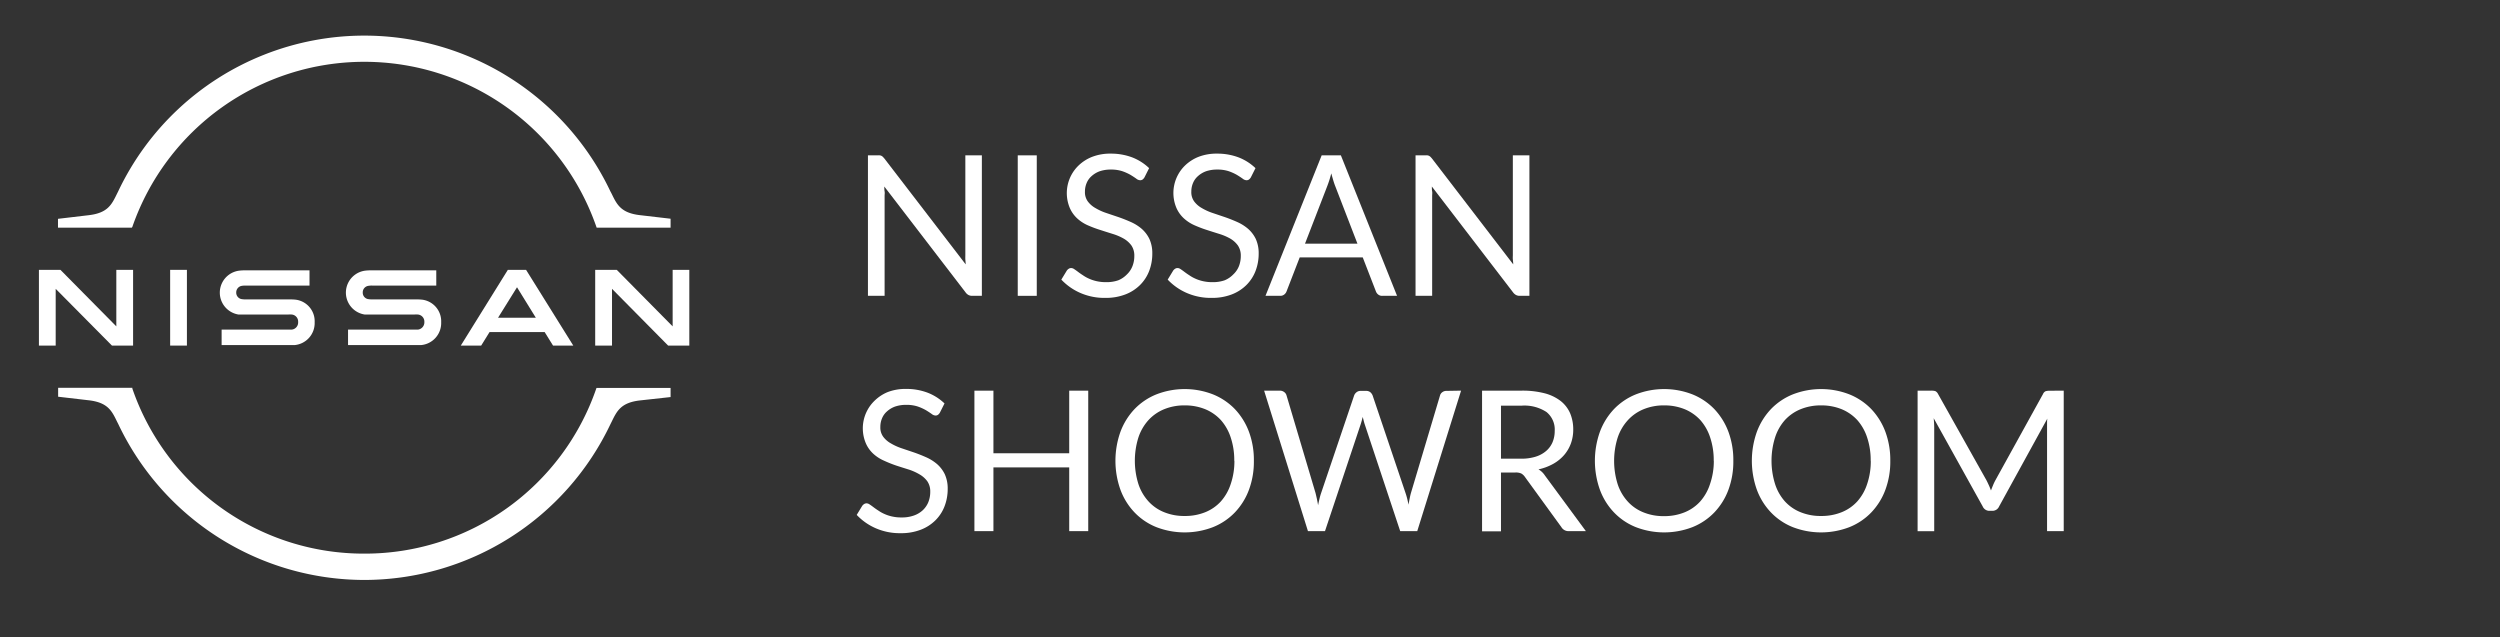
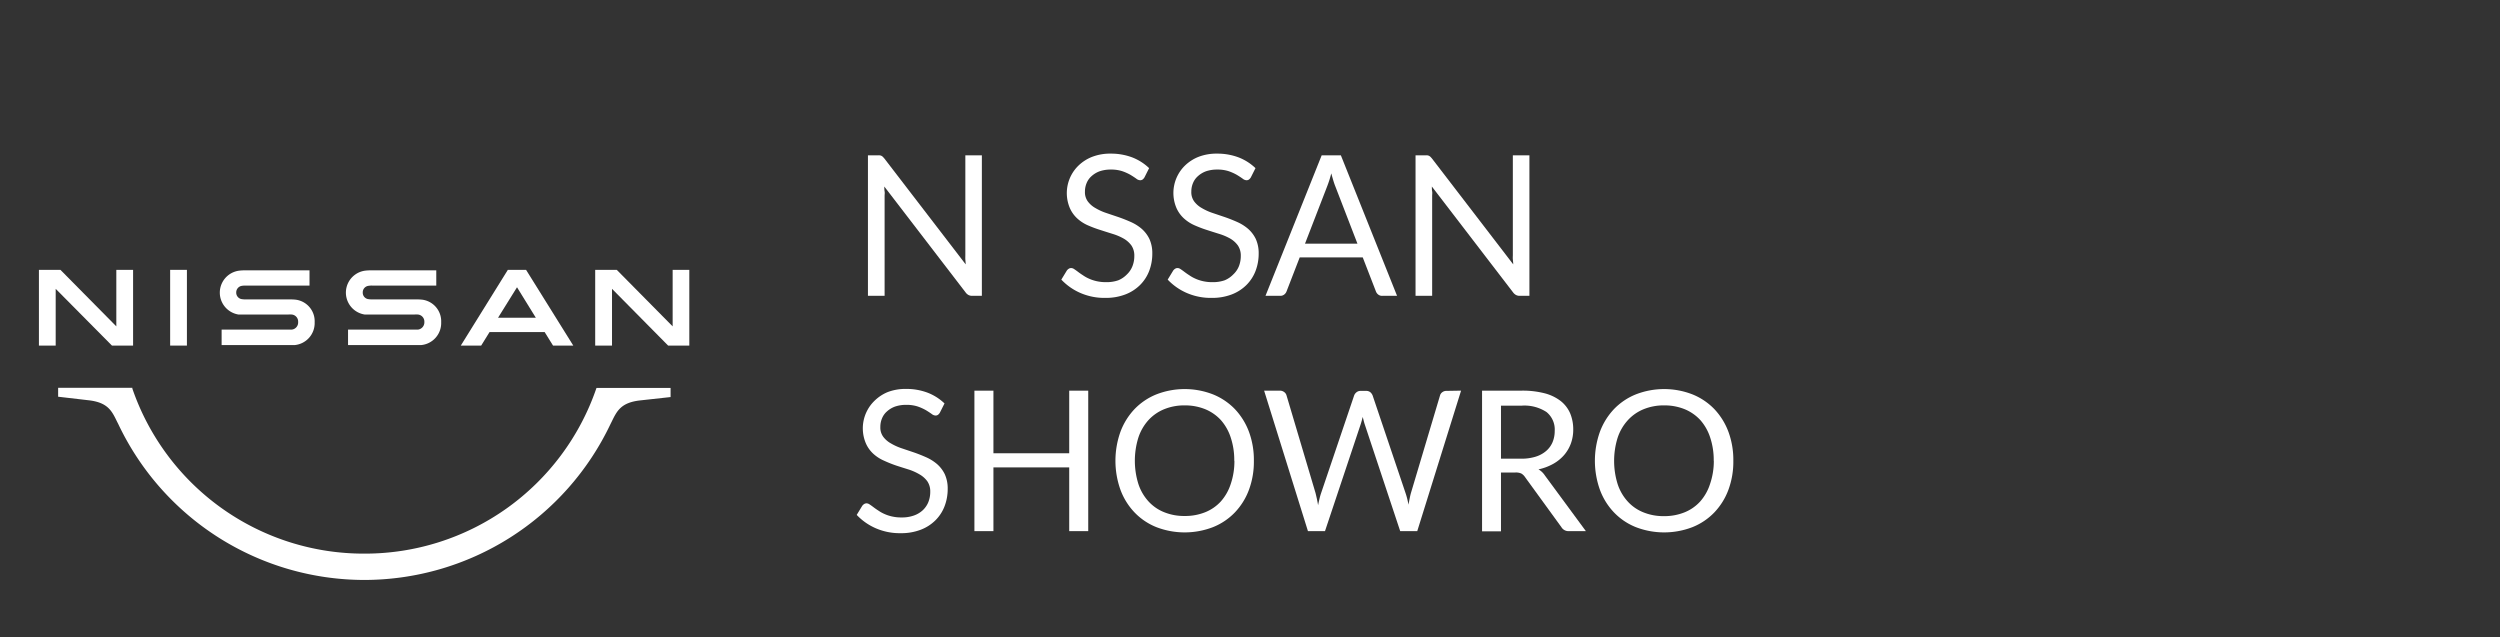
<svg xmlns="http://www.w3.org/2000/svg" id="Layer_1" data-name="Layer 1" viewBox="0 0 510 130">
  <rect x="0" y="0" width="510" height="130" fill="#333333" stroke="none" />
  <defs>
    <style>.cls-1{fill:#fff;}</style>
  </defs>
  <path class="cls-1" d="M200.3,31.69V60.35h-1.94a1.6,1.6,0,0,1-.77-.16,1.76,1.76,0,0,1-.61-.54L180.4,38.05c0,.34,0,.66.06,1s0,.62,0,.9V60.35h-3.4V31.69h2a2.76,2.76,0,0,1,.44,0,1.5,1.5,0,0,1,.32.1,2.12,2.12,0,0,1,.28.2l.3.33L197,53.93c0-.34-.05-.68-.07-1s0-.63,0-.93V31.69Z" />
-   <path class="cls-1" d="M211.5,60.35h-3.88V31.69h3.88Z" />
+   <path class="cls-1" d="M211.5,60.35h-3.88h3.88Z" />
  <path class="cls-1" d="M233.48,36.17a1.47,1.47,0,0,1-.39.45.85.85,0,0,1-.51.15,1.38,1.38,0,0,1-.8-.34c-.31-.22-.69-.47-1.15-.75a10,10,0,0,0-1.66-.75,7.34,7.34,0,0,0-2.35-.34,6.93,6.93,0,0,0-2.29.35,5,5,0,0,0-1.66,1,3.78,3.78,0,0,0-1,1.41,4.44,4.44,0,0,0-.34,1.75,3.18,3.18,0,0,0,.59,2,4.92,4.92,0,0,0,1.56,1.35,11.14,11.14,0,0,0,2.2,1l2.52.85q1.29.45,2.52,1a9,9,0,0,1,2.2,1.39,6.57,6.57,0,0,1,1.56,2.06,7,7,0,0,1,.59,3,9.79,9.79,0,0,1-.64,3.53,8.15,8.15,0,0,1-1.87,2.87,8.59,8.59,0,0,1-3,1.92,11.06,11.06,0,0,1-4.07.7,12.29,12.29,0,0,1-5.08-1,11.82,11.82,0,0,1-3.9-2.73l1.12-1.84a1.38,1.38,0,0,1,.39-.37.9.9,0,0,1,.51-.15,1.14,1.14,0,0,1,.59.21c.22.14.47.32.75.53s.6.45,1,.7a7.19,7.19,0,0,0,1.23.7,7.8,7.8,0,0,0,1.57.53,8.47,8.47,0,0,0,2,.21,7.22,7.22,0,0,0,2.46-.38A5.17,5.17,0,0,0,229.87,56,4.68,4.68,0,0,0,231,54.35a5.63,5.63,0,0,0,.4-2.14,3.64,3.64,0,0,0-.59-2.13,5.09,5.09,0,0,0-1.55-1.39,11.12,11.12,0,0,0-2.2-.95c-.83-.26-1.67-.52-2.52-.8A24.61,24.61,0,0,1,222,46a7.93,7.93,0,0,1-2.2-1.4,6.35,6.35,0,0,1-1.55-2.15A7.82,7.82,0,0,1,220,33.79,8.42,8.42,0,0,1,222.79,32a10.13,10.13,0,0,1,3.79-.66,12.22,12.22,0,0,1,4.37.76,10.41,10.41,0,0,1,3.47,2.2Z" />
  <path class="cls-1" d="M255.18,36.17a1.47,1.47,0,0,1-.39.45.85.85,0,0,1-.51.15,1.38,1.38,0,0,1-.8-.34c-.31-.22-.69-.47-1.15-.75a10,10,0,0,0-1.66-.75,7.34,7.34,0,0,0-2.35-.34,6.93,6.93,0,0,0-2.29.35,5,5,0,0,0-1.66,1,3.78,3.78,0,0,0-1,1.41,4.44,4.44,0,0,0-.34,1.75,3.18,3.18,0,0,0,.59,2,4.92,4.92,0,0,0,1.56,1.35,11.14,11.14,0,0,0,2.2,1l2.52.85q1.29.45,2.52,1a9,9,0,0,1,2.2,1.39,6.57,6.57,0,0,1,1.56,2.06,7,7,0,0,1,.59,3,9.79,9.79,0,0,1-.64,3.53,8.15,8.15,0,0,1-1.87,2.87,8.59,8.59,0,0,1-3,1.92,11.06,11.06,0,0,1-4.07.7,12.29,12.29,0,0,1-5.08-1,11.82,11.82,0,0,1-3.9-2.73l1.12-1.84a1.38,1.38,0,0,1,.39-.37.9.9,0,0,1,.51-.15,1.14,1.14,0,0,1,.59.21c.22.14.47.32.75.53s.6.45,1,.7a7.19,7.19,0,0,0,1.23.7,7.8,7.8,0,0,0,1.57.53,8.47,8.47,0,0,0,2,.21,7.22,7.22,0,0,0,2.46-.38A5.17,5.17,0,0,0,251.57,56a4.68,4.68,0,0,0,1.15-1.65,5.63,5.63,0,0,0,.4-2.14,3.64,3.64,0,0,0-.59-2.13A5.09,5.09,0,0,0,251,48.69a11.12,11.12,0,0,0-2.2-.95c-.83-.26-1.67-.52-2.52-.8a24.61,24.61,0,0,1-2.52-.95,7.93,7.93,0,0,1-2.2-1.4A6.35,6.35,0,0,1,240,42.44a7.82,7.82,0,0,1,1.72-8.65A8.42,8.42,0,0,1,244.49,32a10.13,10.13,0,0,1,3.79-.66,12.22,12.22,0,0,1,4.37.76,10.41,10.41,0,0,1,3.47,2.2Z" />
  <path class="cls-1" d="M285,60.35h-3a1.24,1.24,0,0,1-.84-.26,1.45,1.45,0,0,1-.48-.66L278,52.51H265.14l-2.68,6.92a1.42,1.42,0,0,1-.46.64,1.27,1.27,0,0,1-.84.28h-3l11.46-28.66h3.92Zm-8.08-10.64-4.5-11.66c-.14-.34-.28-.75-.42-1.21s-.29-1-.42-1.47a22.37,22.37,0,0,1-.86,2.7l-4.5,11.64Z" />
  <path class="cls-1" d="M312,31.69V60.35h-1.94a1.6,1.6,0,0,1-.77-.16,1.87,1.87,0,0,1-.62-.54L292.1,38.05c0,.34,0,.66.06,1s0,.62,0,.9V60.35h-3.39V31.69h2a2.54,2.54,0,0,1,.43,0,1.59,1.59,0,0,1,.33.1,2.12,2.12,0,0,1,.28.2l.3.33L308.7,53.93c0-.34-.05-.68-.08-1s0-.63,0-.93V31.69Z" />
  <path class="cls-1" d="M191.74,84.17a1.47,1.47,0,0,1-.39.45.85.85,0,0,1-.51.15,1.38,1.38,0,0,1-.8-.34c-.31-.22-.69-.47-1.15-.75a10,10,0,0,0-1.66-.75,7.34,7.34,0,0,0-2.35-.34,6.93,6.93,0,0,0-2.29.35,5,5,0,0,0-1.66,1,3.78,3.78,0,0,0-1,1.41,4.44,4.44,0,0,0-.34,1.75,3.18,3.18,0,0,0,.59,2,4.92,4.92,0,0,0,1.56,1.35,11.14,11.14,0,0,0,2.2,1l2.52.85q1.29.45,2.52,1a9,9,0,0,1,2.2,1.39,6.57,6.57,0,0,1,1.56,2.06,7,7,0,0,1,.59,3,9.79,9.79,0,0,1-.64,3.53,8.15,8.15,0,0,1-1.87,2.87,8.59,8.59,0,0,1-3,1.92,11.06,11.06,0,0,1-4.07.7,12.29,12.29,0,0,1-5.08-1,11.82,11.82,0,0,1-3.9-2.73l1.12-1.84a1.38,1.38,0,0,1,.39-.37.9.9,0,0,1,.51-.15,1.14,1.14,0,0,1,.59.21c.22.14.47.32.75.53s.6.45,1,.7a7.19,7.19,0,0,0,1.23.7,7.8,7.8,0,0,0,1.57.53,8.47,8.47,0,0,0,2,.21,7.22,7.22,0,0,0,2.46-.38,5.17,5.17,0,0,0,1.83-1.07,4.68,4.68,0,0,0,1.15-1.65,5.63,5.63,0,0,0,.4-2.14,3.64,3.64,0,0,0-.59-2.13,5.09,5.09,0,0,0-1.55-1.39,11.12,11.12,0,0,0-2.2-1c-.83-.26-1.67-.52-2.52-.8a24.61,24.61,0,0,1-2.52-1,7.93,7.93,0,0,1-2.2-1.4,6.35,6.35,0,0,1-1.55-2.15,7.82,7.82,0,0,1,1.72-8.65A8.42,8.42,0,0,1,181.05,80a10.13,10.13,0,0,1,3.79-.66,12.22,12.22,0,0,1,4.37.76,10.41,10.41,0,0,1,3.47,2.2Z" />
  <path class="cls-1" d="M222,79.69v28.66h-3.88v-13H202.66v13h-3.88V79.69h3.88V92.47h15.46V79.69Z" />
  <path class="cls-1" d="M255.79,94a16.52,16.52,0,0,1-1,5.91,13.44,13.44,0,0,1-2.88,4.63,12.74,12.74,0,0,1-4.47,3,16.07,16.07,0,0,1-11.53,0,12.7,12.7,0,0,1-4.46-3,13.44,13.44,0,0,1-2.88-4.63,17.63,17.63,0,0,1,0-11.82,13.67,13.67,0,0,1,2.88-4.64,12.88,12.88,0,0,1,4.46-3,15.93,15.93,0,0,1,11.53,0,12.92,12.92,0,0,1,4.47,3,13.67,13.67,0,0,1,2.88,4.64A16.59,16.59,0,0,1,255.79,94Zm-4,0a14.57,14.57,0,0,0-.72-4.74,10.06,10.06,0,0,0-2-3.55,9,9,0,0,0-3.2-2.23,10.91,10.91,0,0,0-4.2-.78,10.77,10.77,0,0,0-4.18.78,8.91,8.91,0,0,0-3.21,2.23,9.92,9.92,0,0,0-2.05,3.55,15.93,15.93,0,0,0,0,9.47,9.79,9.79,0,0,0,2.05,3.54,8.65,8.65,0,0,0,3.21,2.22,10.77,10.77,0,0,0,4.18.77,10.91,10.91,0,0,0,4.2-.77,8.7,8.7,0,0,0,3.2-2.22,9.92,9.92,0,0,0,2-3.54A14.46,14.46,0,0,0,251.82,94Z" />
  <path class="cls-1" d="M298.06,79.69l-8.94,28.66h-3.48l-7.26-21.86c-.07-.21-.13-.44-.19-.68s-.13-.49-.19-.76c-.07.27-.14.52-.2.76l-.2.68-7.3,21.86h-3.48l-8.94-28.66h3.22A1.47,1.47,0,0,1,262,80a1.23,1.23,0,0,1,.45.66l5.92,19.92c.09.36.18.75.27,1.16s.17.86.25,1.32c.09-.46.19-.91.29-1.33s.21-.8.33-1.15l6.74-19.92a1.49,1.49,0,0,1,.47-.63,1.29,1.29,0,0,1,.85-.29h1.12a1.34,1.34,0,0,1,.84.26,1.76,1.76,0,0,1,.48.66l6.72,19.92c.12.35.23.72.33,1.12s.19.82.29,1.26c.06-.44.14-.86.22-1.26s.16-.77.26-1.12l5.94-19.92a1.19,1.19,0,0,1,.45-.64,1.34,1.34,0,0,1,.85-.28Z" />
  <path class="cls-1" d="M323.52,108.35h-3.44a1.68,1.68,0,0,1-1.56-.82l-7.44-10.24a2.24,2.24,0,0,0-.73-.69,2.68,2.68,0,0,0-1.21-.21H306.2v12h-3.86V79.69h8.1a18,18,0,0,1,4.7.55,9.08,9.08,0,0,1,3.27,1.59,6.48,6.48,0,0,1,1.91,2.51,8.46,8.46,0,0,1,.62,3.29,8.22,8.22,0,0,1-.48,2.84,7.63,7.63,0,0,1-1.39,2.37,8.36,8.36,0,0,1-2.22,1.79,10.83,10.83,0,0,1-3,1.12A3.9,3.9,0,0,1,315.16,97ZM310.28,93.57a9.61,9.61,0,0,0,3-.41A6,6,0,0,0,315.41,92a4.83,4.83,0,0,0,1.31-1.79,5.89,5.89,0,0,0,.44-2.3,4.59,4.59,0,0,0-1.68-3.86,8.21,8.21,0,0,0-5-1.3H306.2V93.57Z" />
  <path class="cls-1" d="M353.6,94a16.52,16.52,0,0,1-1,5.91,13.44,13.44,0,0,1-2.88,4.63,12.74,12.74,0,0,1-4.47,3,16.07,16.07,0,0,1-11.53,0,12.7,12.7,0,0,1-4.46-3,13.44,13.44,0,0,1-2.88-4.63,17.63,17.63,0,0,1,0-11.82,13.67,13.67,0,0,1,2.88-4.64,12.88,12.88,0,0,1,4.46-3,15.93,15.93,0,0,1,11.53,0,12.92,12.92,0,0,1,4.47,3,13.67,13.67,0,0,1,2.88,4.64A16.6,16.6,0,0,1,353.6,94Zm-4,0a14.57,14.57,0,0,0-.72-4.74,10.06,10.06,0,0,0-2-3.55,9,9,0,0,0-3.2-2.23,10.91,10.91,0,0,0-4.2-.78,10.77,10.77,0,0,0-4.18.78,8.91,8.91,0,0,0-3.21,2.23A9.92,9.92,0,0,0,330,89.29a15.93,15.93,0,0,0,0,9.47,9.79,9.79,0,0,0,2.05,3.54,8.65,8.65,0,0,0,3.21,2.22,10.77,10.77,0,0,0,4.18.77,10.91,10.91,0,0,0,4.2-.77,8.7,8.7,0,0,0,3.2-2.22,9.92,9.92,0,0,0,2-3.54A14.46,14.46,0,0,0,349.62,94Z" />
-   <path class="cls-1" d="M385.62,94a16.52,16.52,0,0,1-1,5.91,13.44,13.44,0,0,1-2.88,4.63,12.74,12.74,0,0,1-4.47,3,16.07,16.07,0,0,1-11.53,0,12.7,12.7,0,0,1-4.46-3,13.44,13.44,0,0,1-2.88-4.63,17.63,17.63,0,0,1,0-11.82,13.67,13.67,0,0,1,2.88-4.64,12.88,12.88,0,0,1,4.46-3,15.93,15.93,0,0,1,11.53,0,12.92,12.92,0,0,1,4.47,3,13.67,13.67,0,0,1,2.88,4.64A16.6,16.6,0,0,1,385.62,94Zm-4,0a14.57,14.57,0,0,0-.72-4.74,10.06,10.06,0,0,0-2-3.55,9,9,0,0,0-3.2-2.23,10.91,10.91,0,0,0-4.2-.78,10.77,10.77,0,0,0-4.18.78,8.91,8.91,0,0,0-3.21,2.23,9.92,9.92,0,0,0-2,3.55,15.93,15.93,0,0,0,0,9.47,9.79,9.79,0,0,0,2,3.54,8.65,8.65,0,0,0,3.21,2.22,10.77,10.77,0,0,0,4.18.77,10.91,10.91,0,0,0,4.2-.77,8.7,8.7,0,0,0,3.2-2.22,9.92,9.92,0,0,0,2-3.54A14.46,14.46,0,0,0,381.64,94Z" />
-   <path class="cls-1" d="M421,79.69v28.66h-3.4V87.29c0-.28,0-.58,0-.9s0-.64.06-1l-9.84,17.92a1.48,1.48,0,0,1-1.39.9h-.56a1.48,1.48,0,0,1-1.4-.9l-10-18c.07.71.11,1.36.11,2v21.06h-3.39V79.69H394a2.77,2.77,0,0,1,.81.1,1.26,1.26,0,0,1,.54.56L405.25,98c.17.32.32.66.48,1s.29.7.43,1.06c.13-.36.27-.71.42-1.07a10.39,10.39,0,0,1,.47-1l9.73-17.62a1.1,1.1,0,0,1,.52-.56,2.89,2.89,0,0,1,.82-.1Z" />
  <g id="Nissan_Badge" data-name="Nissan Badge">
    <path class="cls-1" d="M85.25,67.24c-.1,0-.52,0-.71,0H71v3.16H84.78c.1,0,.92,0,1.08,0A4.51,4.51,0,0,0,90,65.74a4.44,4.44,0,0,0-3.9-4.61A10.93,10.93,0,0,0,85,61.08h-9a4.79,4.79,0,0,1-1-.08,1.33,1.33,0,0,1-1-1.34,1.34,1.34,0,0,1,1-1.32,3.9,3.9,0,0,1,1-.08h13V55.15H75.7a9.09,9.09,0,0,0-1.32.08,4.52,4.52,0,0,0,0,8.93c.47,0,1.13,0,1.42,0h8.79a3.84,3.84,0,0,1,.63,0,1.45,1.45,0,0,1,1.35,1.52A1.49,1.49,0,0,1,85.25,67.24Z" />
    <path class="cls-1" d="M59.51,67.24c-.11,0-.53,0-.69,0H45.21v3.16H59c.11,0,.92,0,1.08,0a4.51,4.51,0,0,0,4.11-4.66,4.43,4.43,0,0,0-3.9-4.61,10.87,10.87,0,0,0-1.1-.05h-9a4.73,4.73,0,0,1-1-.08,1.34,1.34,0,0,1-1-1.34,1.36,1.36,0,0,1,1-1.32,3.9,3.9,0,0,1,.95-.08h13V55.15H50a9,9,0,0,0-1.31.08,4.52,4.52,0,0,0-.06,8.93c.48,0,1.13,0,1.42,0h8.8a4,4,0,0,1,.63,0,1.44,1.44,0,0,1,1.34,1.52A1.46,1.46,0,0,1,59.51,67.24Z" />
    <rect class="cls-1" x="34.71" y="55.05" width="3.42" height="15.45" />
    <polygon class="cls-1" points="27.15 70.5 27.15 55.05 23.73 55.05 23.73 66.58 12.33 55.05 7.94 55.05 7.94 70.5 11.36 70.5 11.36 58.92 22.84 70.5 27.15 70.5" />
    <polygon class="cls-1" points="137.22 55.05 137.22 66.58 125.82 55.05 121.42 55.05 121.42 70.5 124.85 70.5 124.85 58.92 136.3 70.5 140.62 70.5 140.62 55.05 137.22 55.05" />
    <path class="cls-1" d="M103.6,55.05,94,70.5h4.16l1.71-2.76h11.24l1.71,2.76h4.13l-9.63-15.45Zm5.71,9.77H101.6l3.87-6.22Z" />
-     <path class="cls-1" d="M27,46.28a50.1,50.1,0,0,1,94.66,0l.06.16h15.08V44.62l-6.26-.73c-3.87-.45-4.69-2.16-5.74-4.32L124.5,39a55.55,55.55,0,0,0-100.4.06l-.26.52c-1.06,2.16-1.87,3.87-5.74,4.32l-6.27.74v1.81H26.89Z" />
    <path class="cls-1" d="M121.69,79.14l-.06.15A49.91,49.91,0,0,1,74.3,112.94h0A49.91,49.91,0,0,1,27,79.27l0-.16H11.86v1.82l6.26.73c3.87.45,4.69,2.16,5.74,4.32l.27.53a55.6,55.6,0,0,0,50.2,31.8h0a55.63,55.63,0,0,0,50.2-31.78l.26-.52c1.06-2.16,1.87-3.87,5.74-4.32L136.8,81V79.14Z" />
  </g>
</svg>